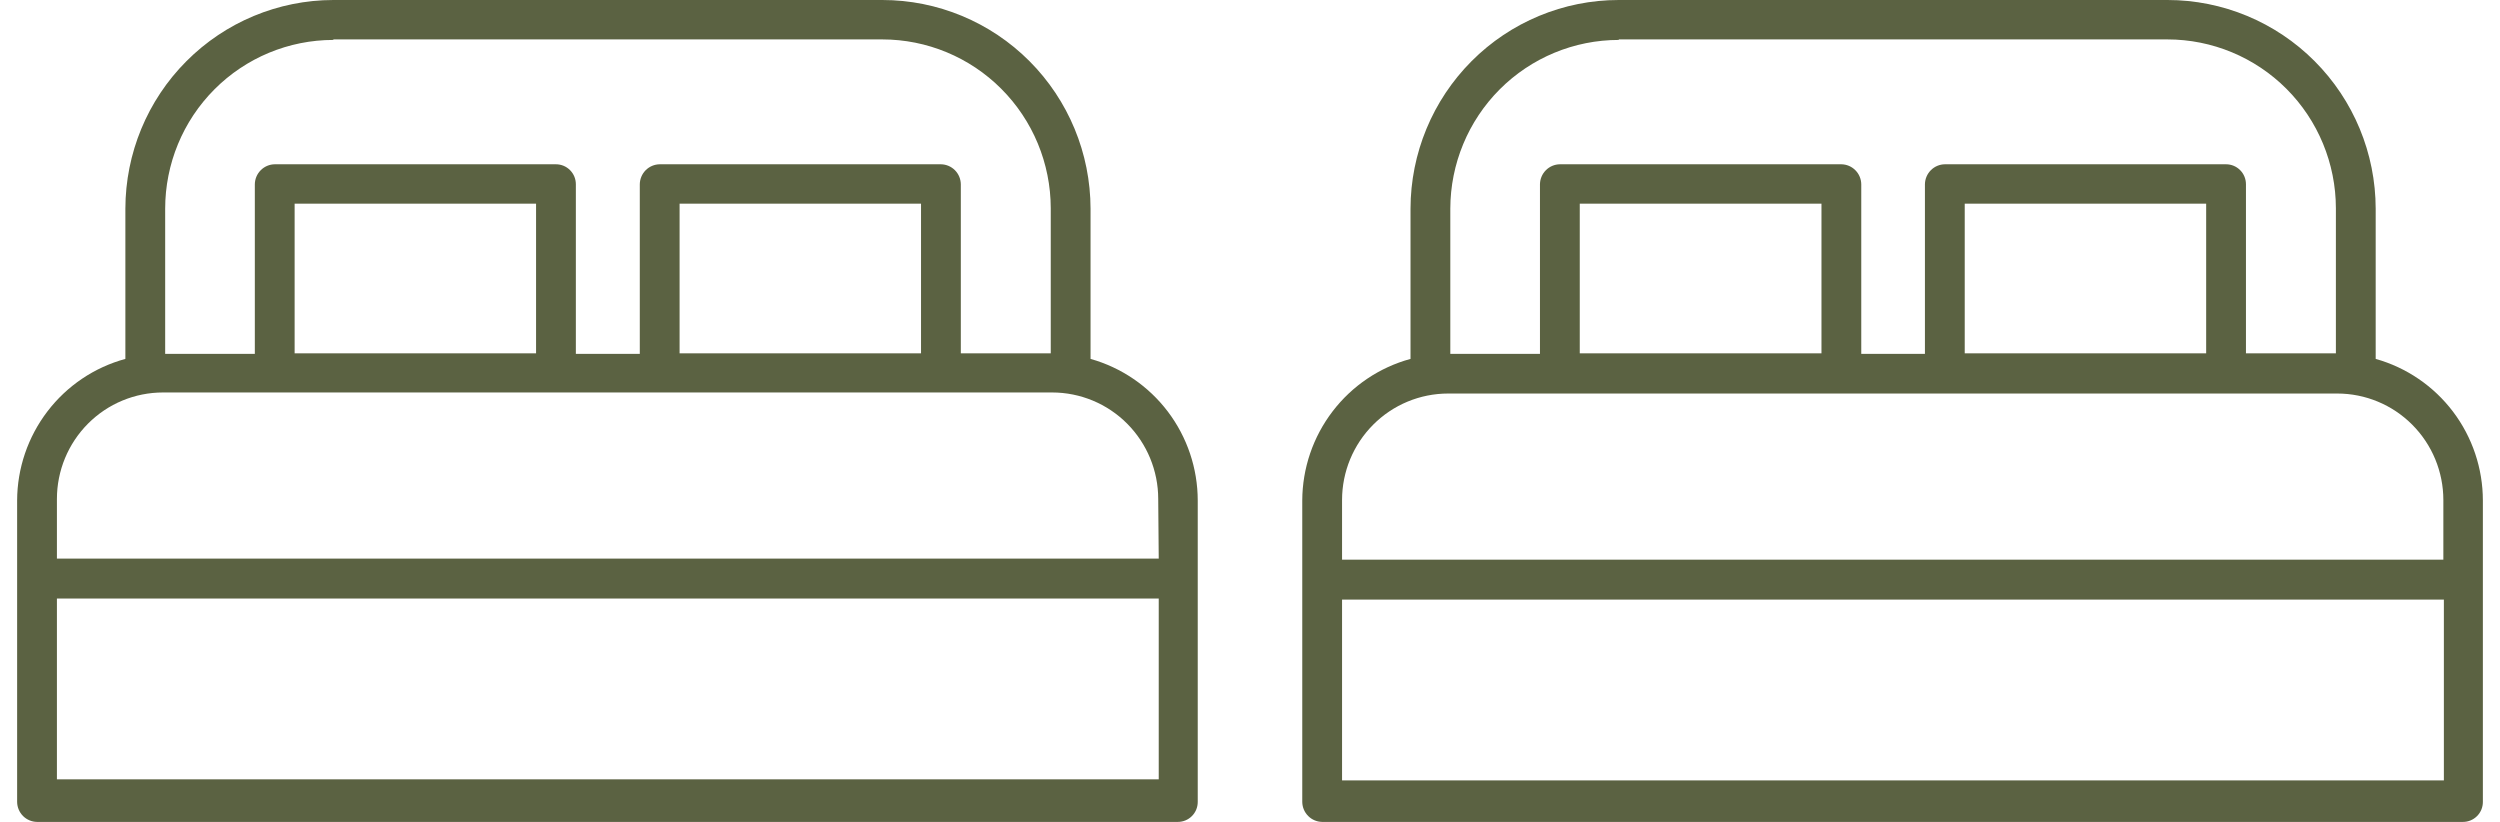
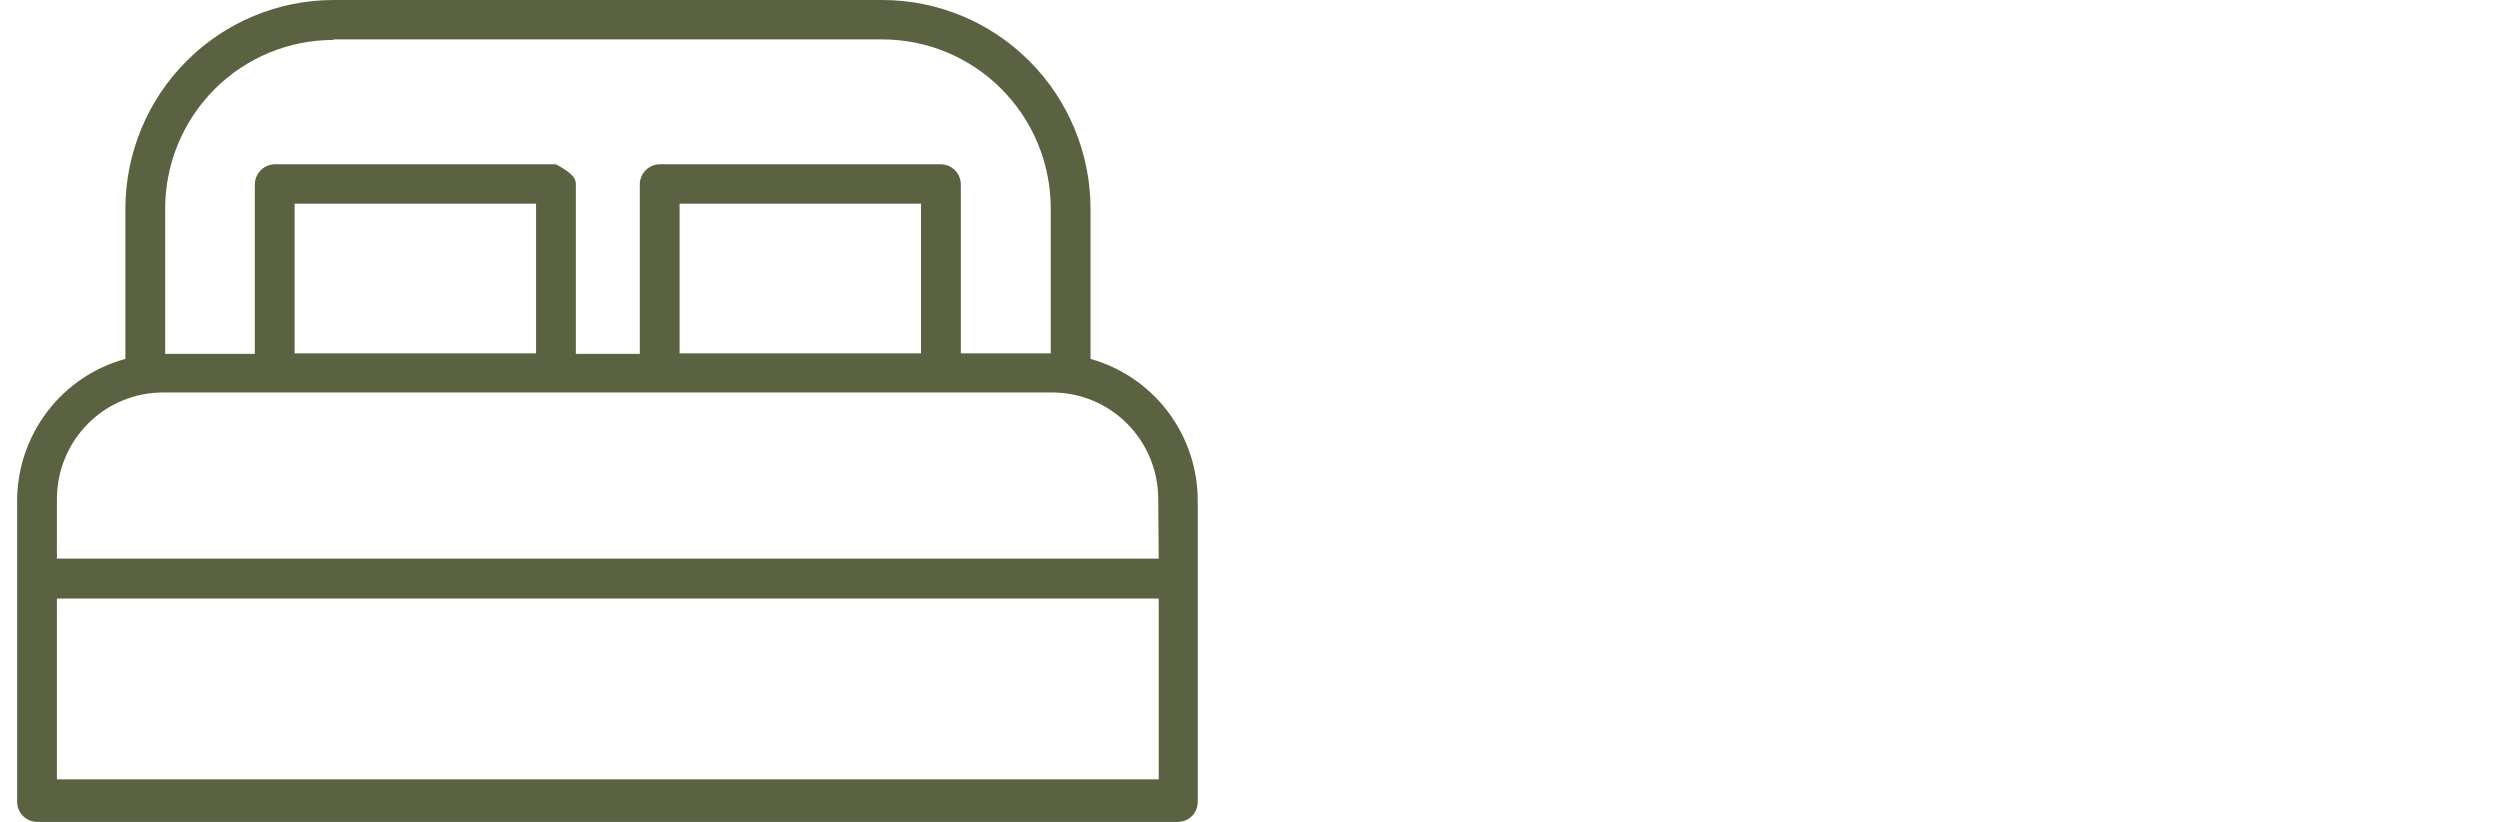
<svg xmlns="http://www.w3.org/2000/svg" width="73" height="24" viewBox="0 0 73 24" fill="none">
-   <path fill-rule="evenodd" clip-rule="evenodd" d="M31.844 6.095V10.48C32.744 10.733 33.537 11.274 34.102 12.02C34.667 12.767 34.973 13.678 34.974 14.616V23.417C34.974 23.572 34.913 23.72 34.804 23.829C34.695 23.939 34.547 24 34.393 24H1.081C0.928 23.998 0.781 23.936 0.672 23.827C0.564 23.718 0.502 23.571 0.5 23.417V14.616C0.503 13.675 0.814 12.76 1.385 12.013C1.956 11.265 2.755 10.727 3.661 10.48V6.095C3.663 4.479 4.303 2.93 5.442 1.788C6.58 0.645 8.124 0.002 9.734 0H25.763C27.374 0 28.92 0.642 30.06 1.785C31.2 2.928 31.842 4.478 31.844 6.095ZM25.763 1.151H9.734V1.166C8.432 1.166 7.182 1.685 6.261 2.61C5.34 3.534 4.823 4.788 4.823 6.095V10.332H7.441V5.38C7.443 5.226 7.505 5.079 7.614 4.97C7.722 4.861 7.869 4.799 8.022 4.797H16.234C16.388 4.797 16.536 4.858 16.645 4.968C16.754 5.077 16.815 5.225 16.815 5.38V10.332H18.682V5.38C18.684 5.226 18.746 5.079 18.854 4.97C18.963 4.861 19.11 4.799 19.263 4.797H27.475C27.628 4.799 27.775 4.861 27.884 4.97C27.992 5.079 28.054 5.226 28.056 5.38V10.317H30.682V6.08C30.68 4.772 30.161 3.518 29.238 2.594C28.316 1.67 27.066 1.151 25.763 1.151ZM19.844 10.317H26.894V5.948H19.844V10.317ZM8.603 10.317H15.653V5.948H8.603V10.317ZM1.662 22.756H33.835V17.477H1.662V22.756ZM1.662 16.311H33.835L33.82 14.569C33.82 13.745 33.493 12.954 32.912 12.37C32.331 11.787 31.543 11.46 30.721 11.46H4.761C3.939 11.46 3.151 11.787 2.57 12.37C1.989 12.954 1.662 13.745 1.662 14.569V16.311Z" fill="#5B6242" />
-   <path fill-rule="evenodd" clip-rule="evenodd" d="M69.37 6.095V10.48C70.27 10.733 71.063 11.274 71.628 12.02C72.193 12.767 72.499 13.678 72.5 14.616V23.417C72.5 23.572 72.439 23.72 72.33 23.829C72.221 23.939 72.073 24 71.919 24H38.607C38.454 23.998 38.307 23.936 38.199 23.827C38.09 23.718 38.028 23.571 38.026 23.417V14.616C38.029 13.675 38.34 12.76 38.911 12.013C39.482 11.265 40.281 10.727 41.187 10.48V6.095C41.189 4.478 41.831 2.928 42.971 1.785C44.111 0.642 45.657 0 47.268 0H63.289C64.9 0 66.446 0.642 67.586 1.785C68.727 2.928 69.368 4.478 69.37 6.095ZM63.289 1.151H47.268V1.166C45.965 1.166 44.715 1.685 43.792 2.609C42.87 3.534 42.351 4.787 42.349 6.095V10.332H44.967V5.38C44.969 5.226 45.031 5.079 45.14 4.97C45.248 4.861 45.395 4.799 45.548 4.797H53.768C53.921 4.799 54.068 4.861 54.176 4.97C54.285 5.079 54.347 5.226 54.349 5.38V10.332H56.208V5.38C56.21 5.226 56.272 5.079 56.381 4.97C56.489 4.861 56.636 4.799 56.789 4.797H65.001C65.155 4.797 65.303 4.858 65.412 4.968C65.521 5.077 65.582 5.225 65.582 5.38V10.317H68.208V6.08C68.206 4.772 67.687 3.518 66.765 2.594C65.842 1.67 64.592 1.151 63.289 1.151ZM57.37 10.317H64.42V5.948H57.37V10.317ZM46.129 10.317H53.187V5.948H46.129V10.317ZM40.096 12.402C39.515 12.985 39.188 13.776 39.188 14.601V16.342H71.346V14.601C71.346 13.776 71.019 12.985 70.438 12.402C69.857 11.818 69.069 11.491 68.247 11.491H42.287C41.465 11.491 40.677 11.818 40.096 12.402ZM39.188 22.787H71.361V17.508H39.188V22.787Z" fill="#5B6242" />
+   <path fill-rule="evenodd" clip-rule="evenodd" d="M31.844 6.095V10.48C32.744 10.733 33.537 11.274 34.102 12.02C34.667 12.767 34.973 13.678 34.974 14.616V23.417C34.974 23.572 34.913 23.72 34.804 23.829C34.695 23.939 34.547 24 34.393 24H1.081C0.928 23.998 0.781 23.936 0.672 23.827C0.564 23.718 0.502 23.571 0.5 23.417V14.616C0.503 13.675 0.814 12.76 1.385 12.013C1.956 11.265 2.755 10.727 3.661 10.48V6.095C3.663 4.479 4.303 2.93 5.442 1.788C6.58 0.645 8.124 0.002 9.734 0H25.763C27.374 0 28.92 0.642 30.06 1.785C31.2 2.928 31.842 4.478 31.844 6.095ZM25.763 1.151H9.734V1.166C8.432 1.166 7.182 1.685 6.261 2.61C5.34 3.534 4.823 4.788 4.823 6.095V10.332H7.441V5.38C7.443 5.226 7.505 5.079 7.614 4.97C7.722 4.861 7.869 4.799 8.022 4.797H16.234C16.754 5.077 16.815 5.225 16.815 5.38V10.332H18.682V5.38C18.684 5.226 18.746 5.079 18.854 4.97C18.963 4.861 19.11 4.799 19.263 4.797H27.475C27.628 4.799 27.775 4.861 27.884 4.97C27.992 5.079 28.054 5.226 28.056 5.38V10.317H30.682V6.08C30.68 4.772 30.161 3.518 29.238 2.594C28.316 1.67 27.066 1.151 25.763 1.151ZM19.844 10.317H26.894V5.948H19.844V10.317ZM8.603 10.317H15.653V5.948H8.603V10.317ZM1.662 22.756H33.835V17.477H1.662V22.756ZM1.662 16.311H33.835L33.82 14.569C33.82 13.745 33.493 12.954 32.912 12.37C32.331 11.787 31.543 11.46 30.721 11.46H4.761C3.939 11.46 3.151 11.787 2.57 12.37C1.989 12.954 1.662 13.745 1.662 14.569V16.311Z" fill="#5B6242" />
</svg>